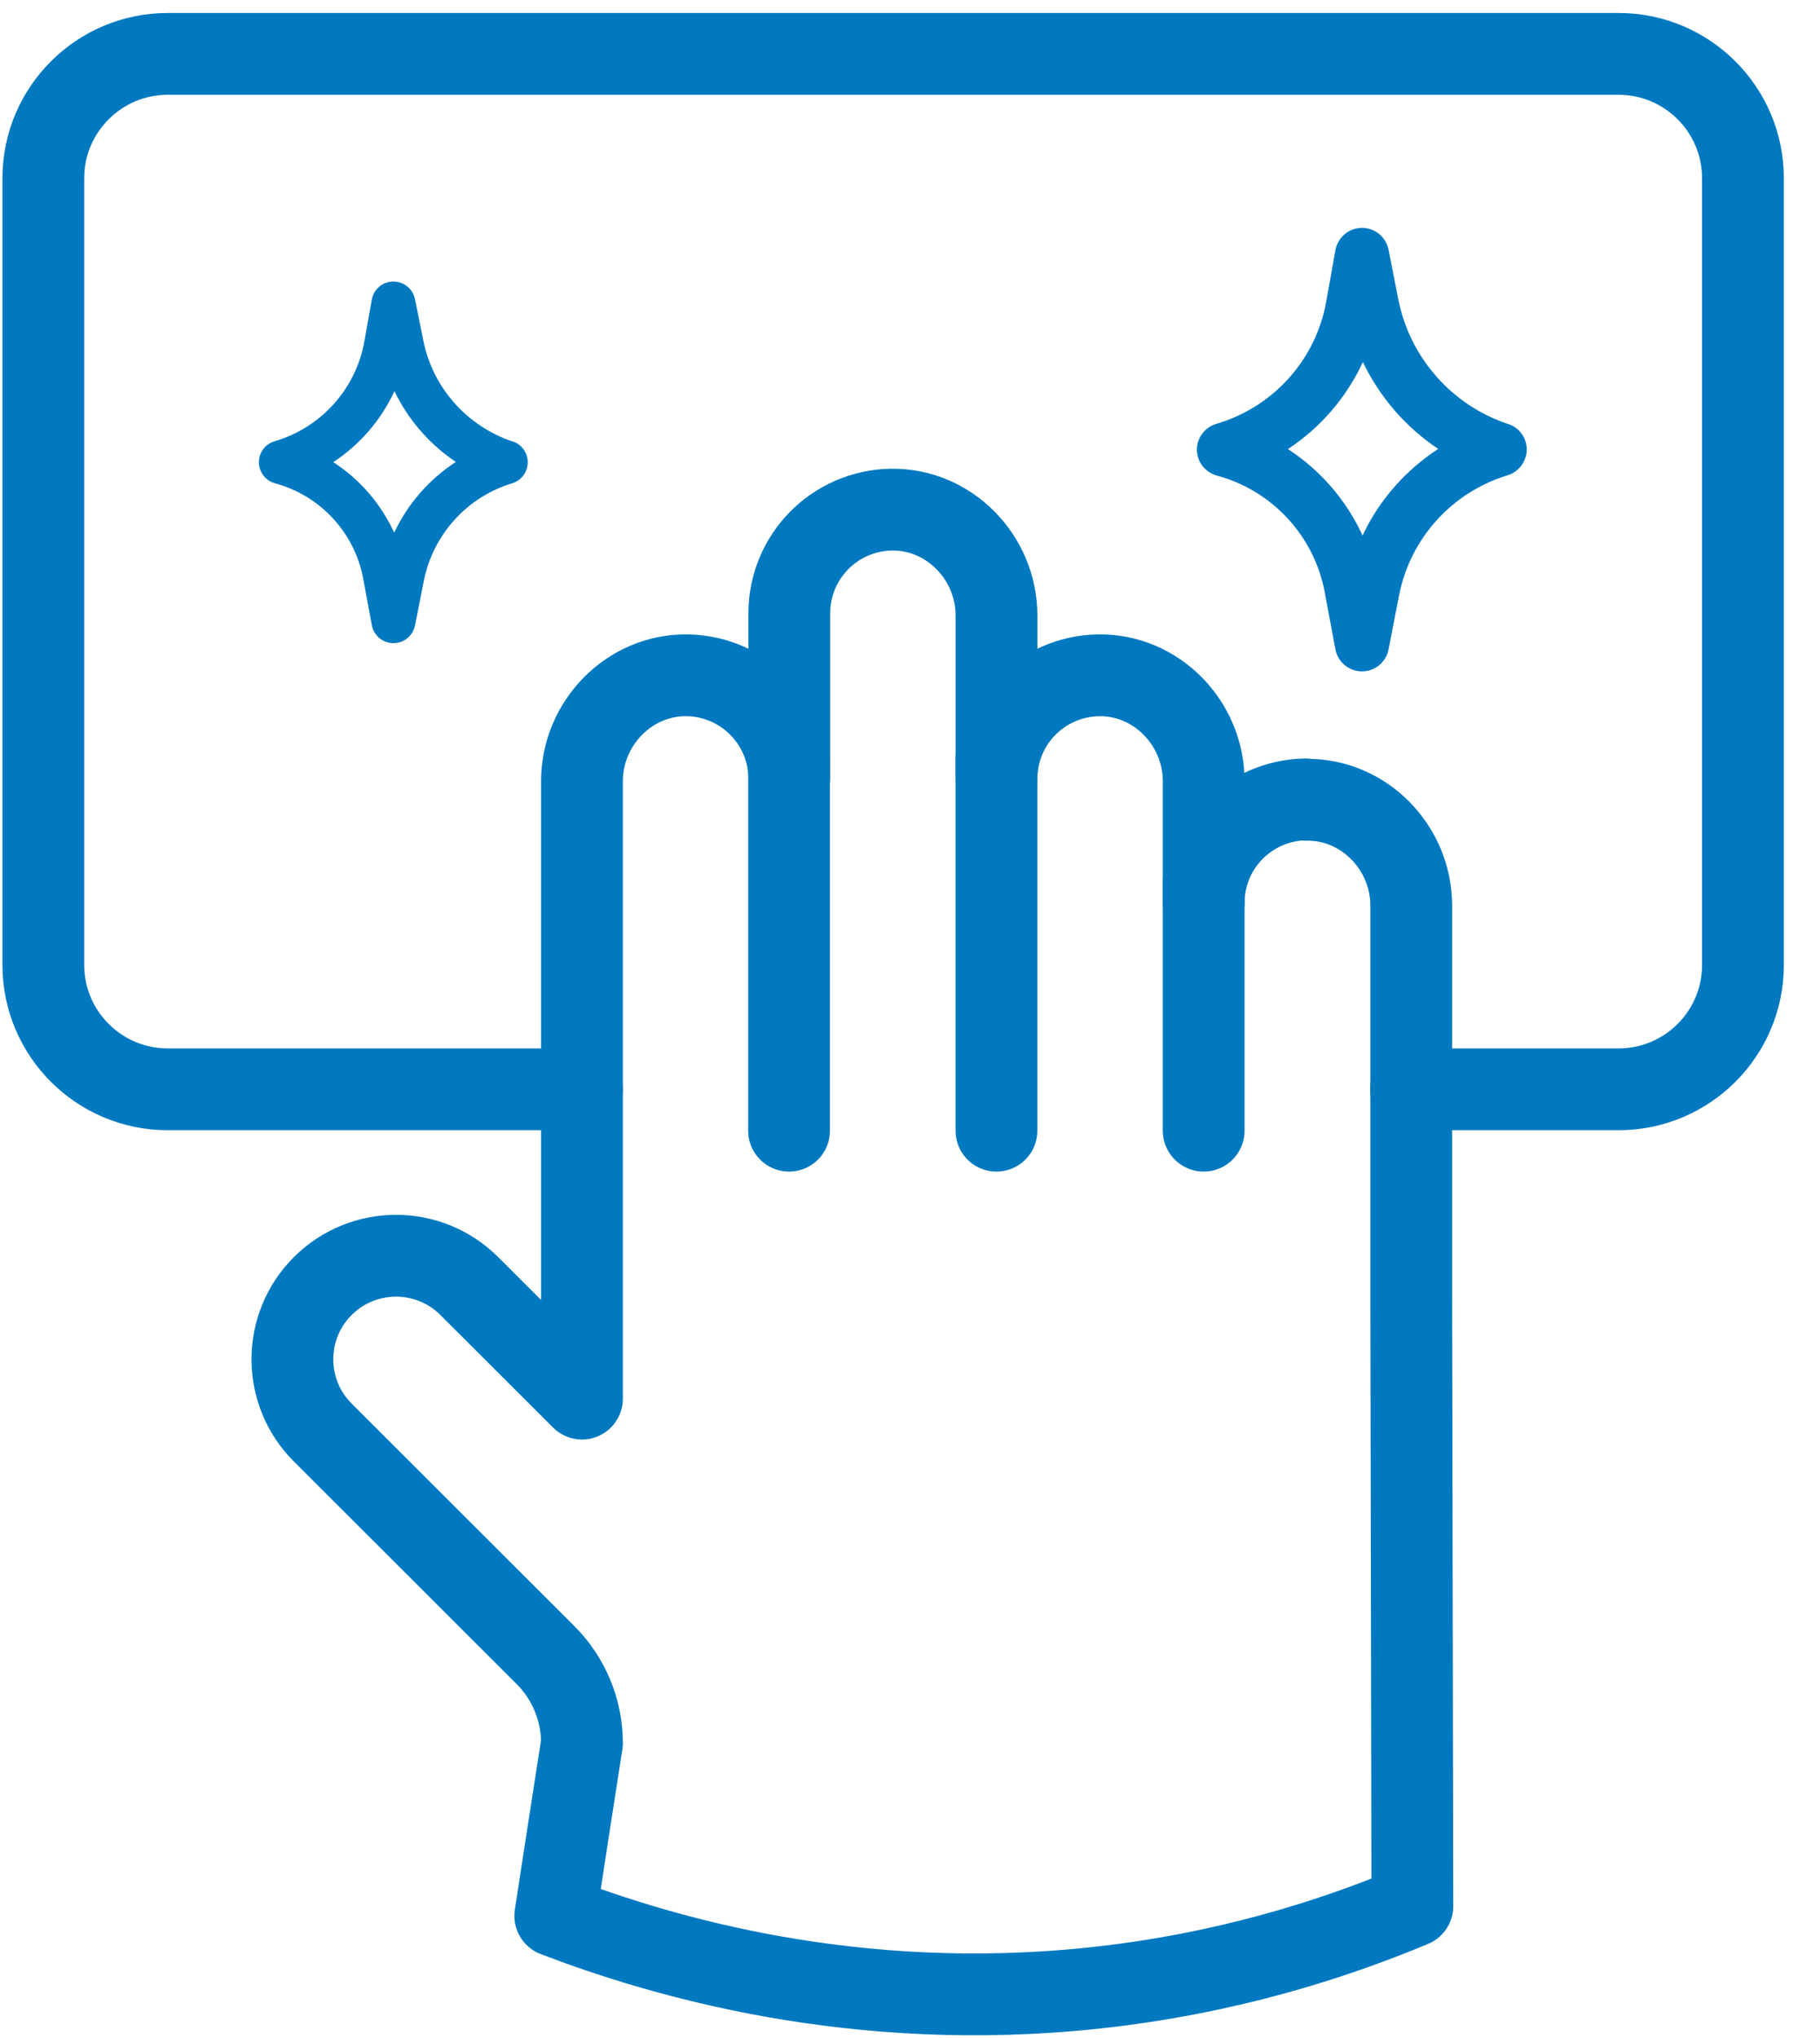
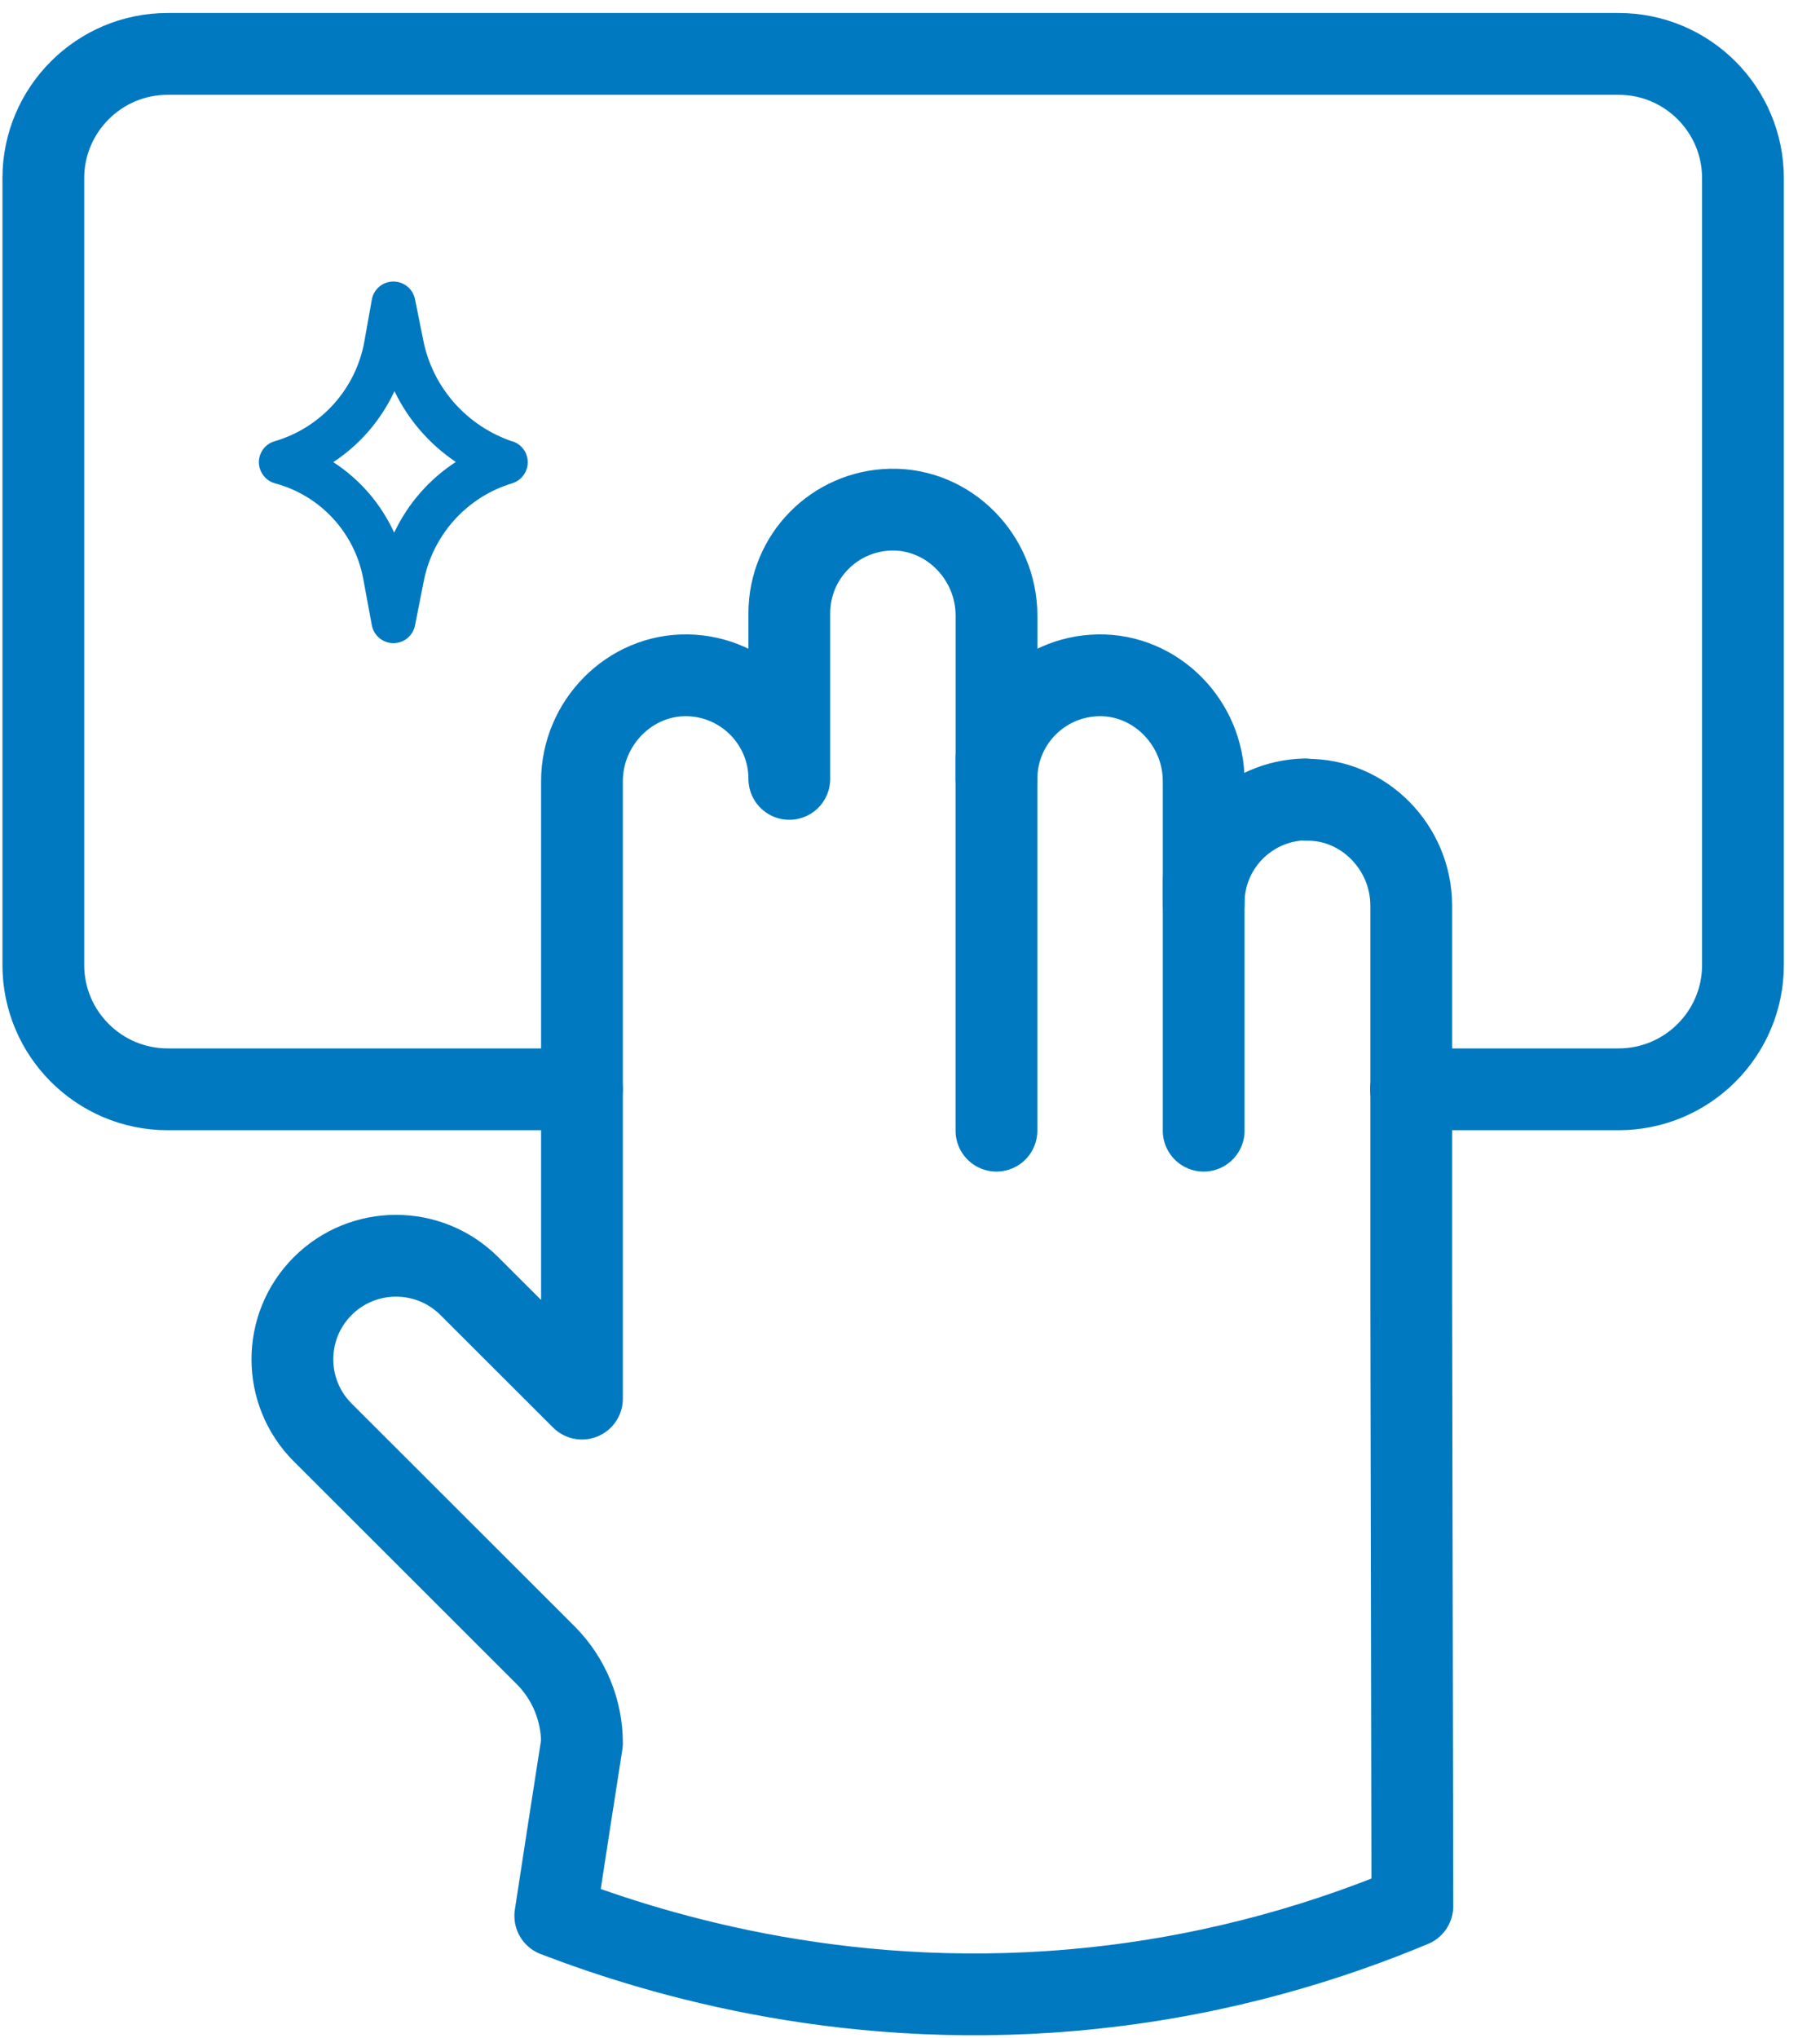
<svg xmlns="http://www.w3.org/2000/svg" width="42" height="47" viewBox="0 0 42 47" fill="none">
  <path d="M30.123 18.438C28.823 18.464 27.777 19.521 27.777 20.827V18.017C27.777 16.676 26.68 15.55 25.342 15.576C24.042 15.602 22.996 16.659 22.996 17.965V14.196C22.996 12.855 21.899 11.729 20.561 11.755C19.261 11.781 18.215 12.838 18.215 14.145V17.965C18.215 16.663 17.169 15.602 15.87 15.576C14.527 15.55 13.43 16.68 13.43 18.017V32.259L10.83 29.663C9.896 28.731 8.381 28.731 7.448 29.663C6.514 30.596 6.514 32.108 7.448 33.041L12.59 38.176C13.128 38.714 13.43 39.444 13.43 40.205C13.223 41.533 13.016 42.861 12.814 44.189C15.267 45.13 19.726 46.445 25.26 45.852C28.277 45.53 30.764 44.73 32.593 43.965C32.585 39.281 32.576 34.592 32.567 29.908V20.888C32.567 19.547 31.47 18.421 30.132 18.447L30.123 18.438Z" stroke="#0079C0" stroke-width="1.887" stroke-linecap="round" stroke-linejoin="round" />
-   <path d="M18.209 26.079V17.48" stroke="#0079C0" stroke-width="1.887" stroke-linecap="round" stroke-linejoin="round" />
  <path d="M22.995 26.079V17.48" stroke="#0079C0" stroke-width="1.887" stroke-linecap="round" stroke-linejoin="round" />
  <path d="M27.777 26.079V20.346" stroke="#0079C0" stroke-width="1.887" stroke-linecap="round" stroke-linejoin="round" />
  <path d="M13.429 25.125H3.87C2.287 25.125 1 23.84 1 22.258V4.11C1 2.528 2.287 1.243 3.87 1.243H37.352C38.936 1.243 40.222 2.528 40.222 4.11V22.258C40.222 23.84 38.936 25.125 37.352 25.125H32.562" stroke="#0079C0" stroke-width="1.887" stroke-linecap="round" stroke-linejoin="round" />
-   <path d="M34.812 9.783C33.508 9.353 32.536 8.253 32.269 6.907L32.041 5.747C31.968 5.412 31.636 5.197 31.3 5.27C31.055 5.322 30.87 5.515 30.819 5.76L30.608 6.942C30.371 8.296 29.385 9.391 28.064 9.778C27.737 9.877 27.548 10.221 27.647 10.547C27.707 10.754 27.875 10.913 28.081 10.969C29.355 11.312 30.324 12.357 30.569 13.65L30.819 14.987C30.887 15.322 31.214 15.541 31.554 15.473C31.795 15.425 31.989 15.236 32.041 14.991L32.286 13.732C32.544 12.413 33.513 11.347 34.799 10.96C35.126 10.853 35.307 10.505 35.204 10.178C35.144 9.993 35.002 9.847 34.816 9.783H34.812ZM31.442 12.348C31.068 11.536 30.47 10.844 29.721 10.358C30.474 9.864 31.072 9.168 31.451 8.351C31.843 9.164 32.441 9.856 33.19 10.354C32.437 10.844 31.83 11.532 31.447 12.344L31.442 12.348Z" fill="#0079C0" />
-   <path d="M11.84 10.187C10.777 9.834 9.981 8.94 9.766 7.84L9.576 6.895C9.516 6.62 9.249 6.448 8.974 6.504C8.776 6.547 8.621 6.701 8.582 6.903L8.41 7.866C8.217 8.966 7.412 9.864 6.336 10.178C6.069 10.255 5.914 10.539 5.996 10.806C6.048 10.973 6.181 11.106 6.349 11.149C7.39 11.429 8.178 12.28 8.38 13.337L8.582 14.428C8.638 14.703 8.905 14.88 9.181 14.824C9.378 14.785 9.533 14.63 9.576 14.433L9.779 13.405C9.99 12.331 10.777 11.459 11.827 11.145C12.094 11.059 12.24 10.771 12.154 10.505C12.107 10.354 11.986 10.234 11.836 10.182L11.84 10.187ZM9.094 12.28C8.789 11.618 8.303 11.055 7.691 10.659C8.307 10.255 8.793 9.688 9.103 9.022C9.421 9.684 9.912 10.247 10.519 10.655C9.903 11.055 9.413 11.618 9.099 12.28H9.094Z" fill="#0079C0" />
+   <path d="M11.84 10.187C10.777 9.834 9.981 8.94 9.766 7.84L9.576 6.895C9.516 6.62 9.249 6.448 8.974 6.504C8.776 6.547 8.621 6.701 8.582 6.903L8.41 7.866C8.217 8.966 7.412 9.864 6.336 10.178C6.069 10.255 5.914 10.539 5.996 10.806C6.048 10.973 6.181 11.106 6.349 11.149C7.39 11.429 8.178 12.28 8.38 13.337L8.582 14.428C8.638 14.703 8.905 14.88 9.181 14.824C9.378 14.785 9.533 14.63 9.576 14.433L9.779 13.405C9.99 12.331 10.777 11.459 11.827 11.145C12.094 11.059 12.24 10.771 12.154 10.505C12.107 10.354 11.986 10.234 11.836 10.182ZM9.094 12.28C8.789 11.618 8.303 11.055 7.691 10.659C8.307 10.255 8.793 9.688 9.103 9.022C9.421 9.684 9.912 10.247 10.519 10.655C9.903 11.055 9.413 11.618 9.099 12.28H9.094Z" fill="#0079C0" />
</svg>